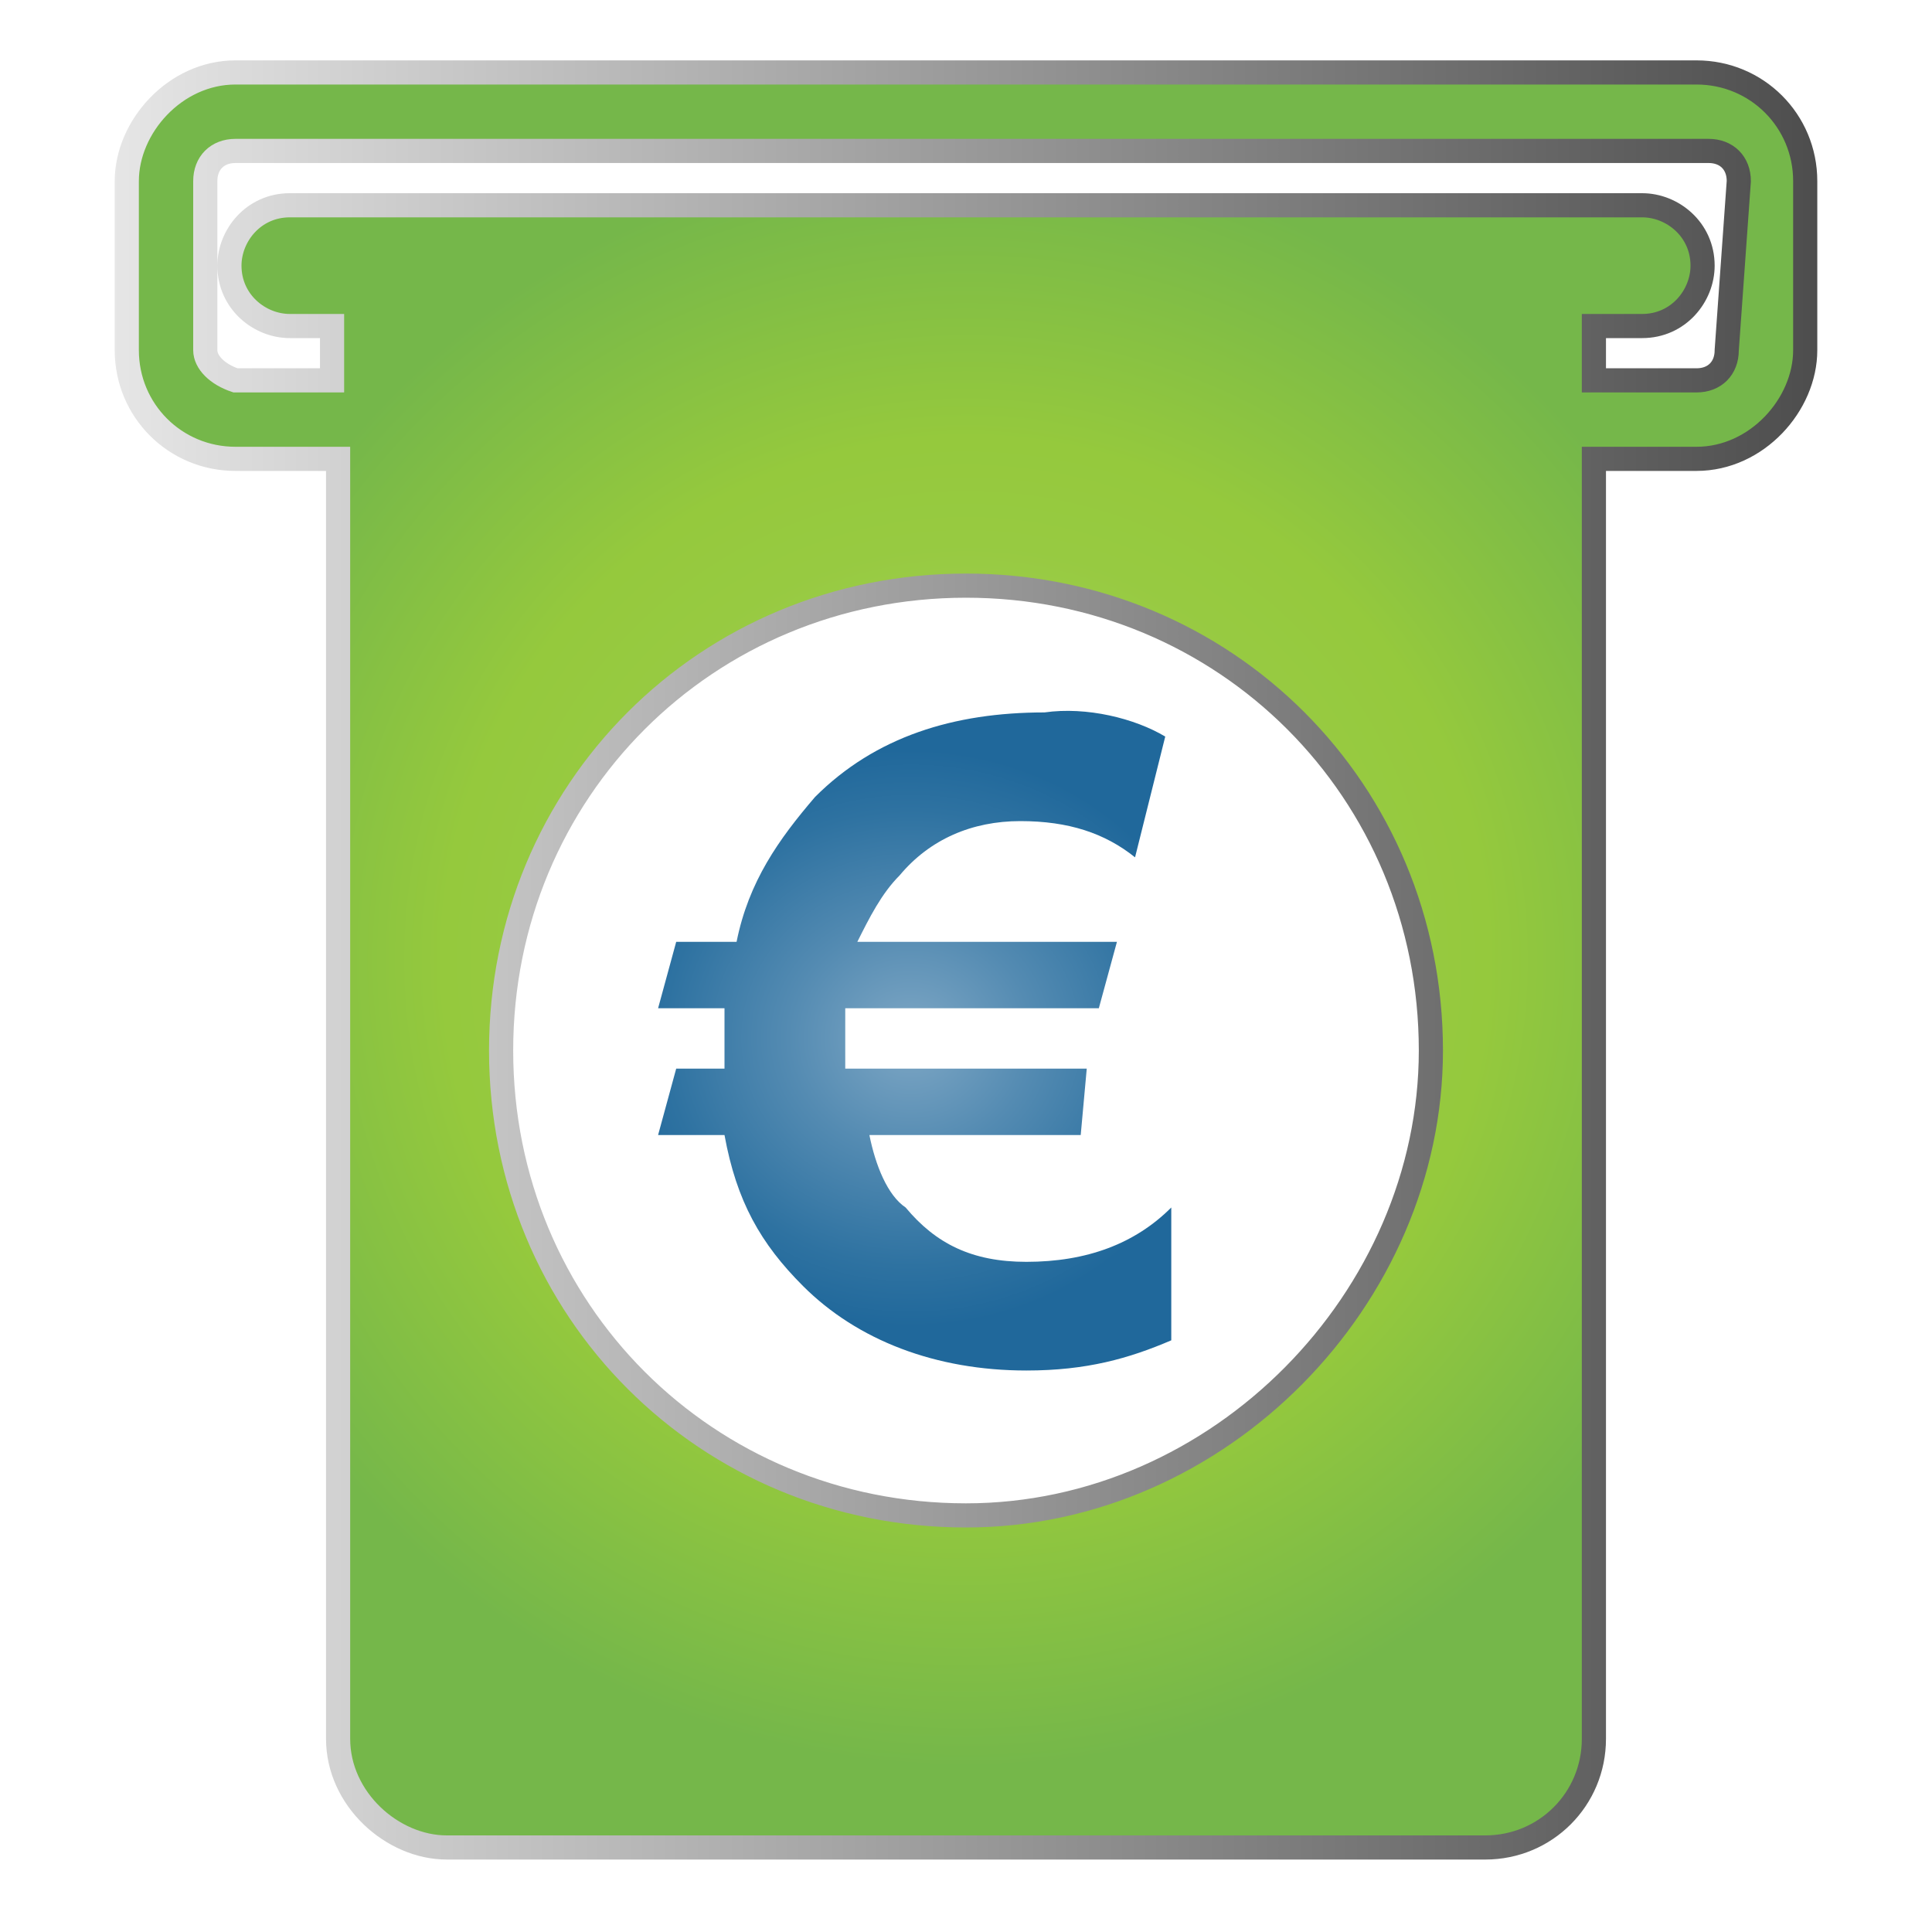
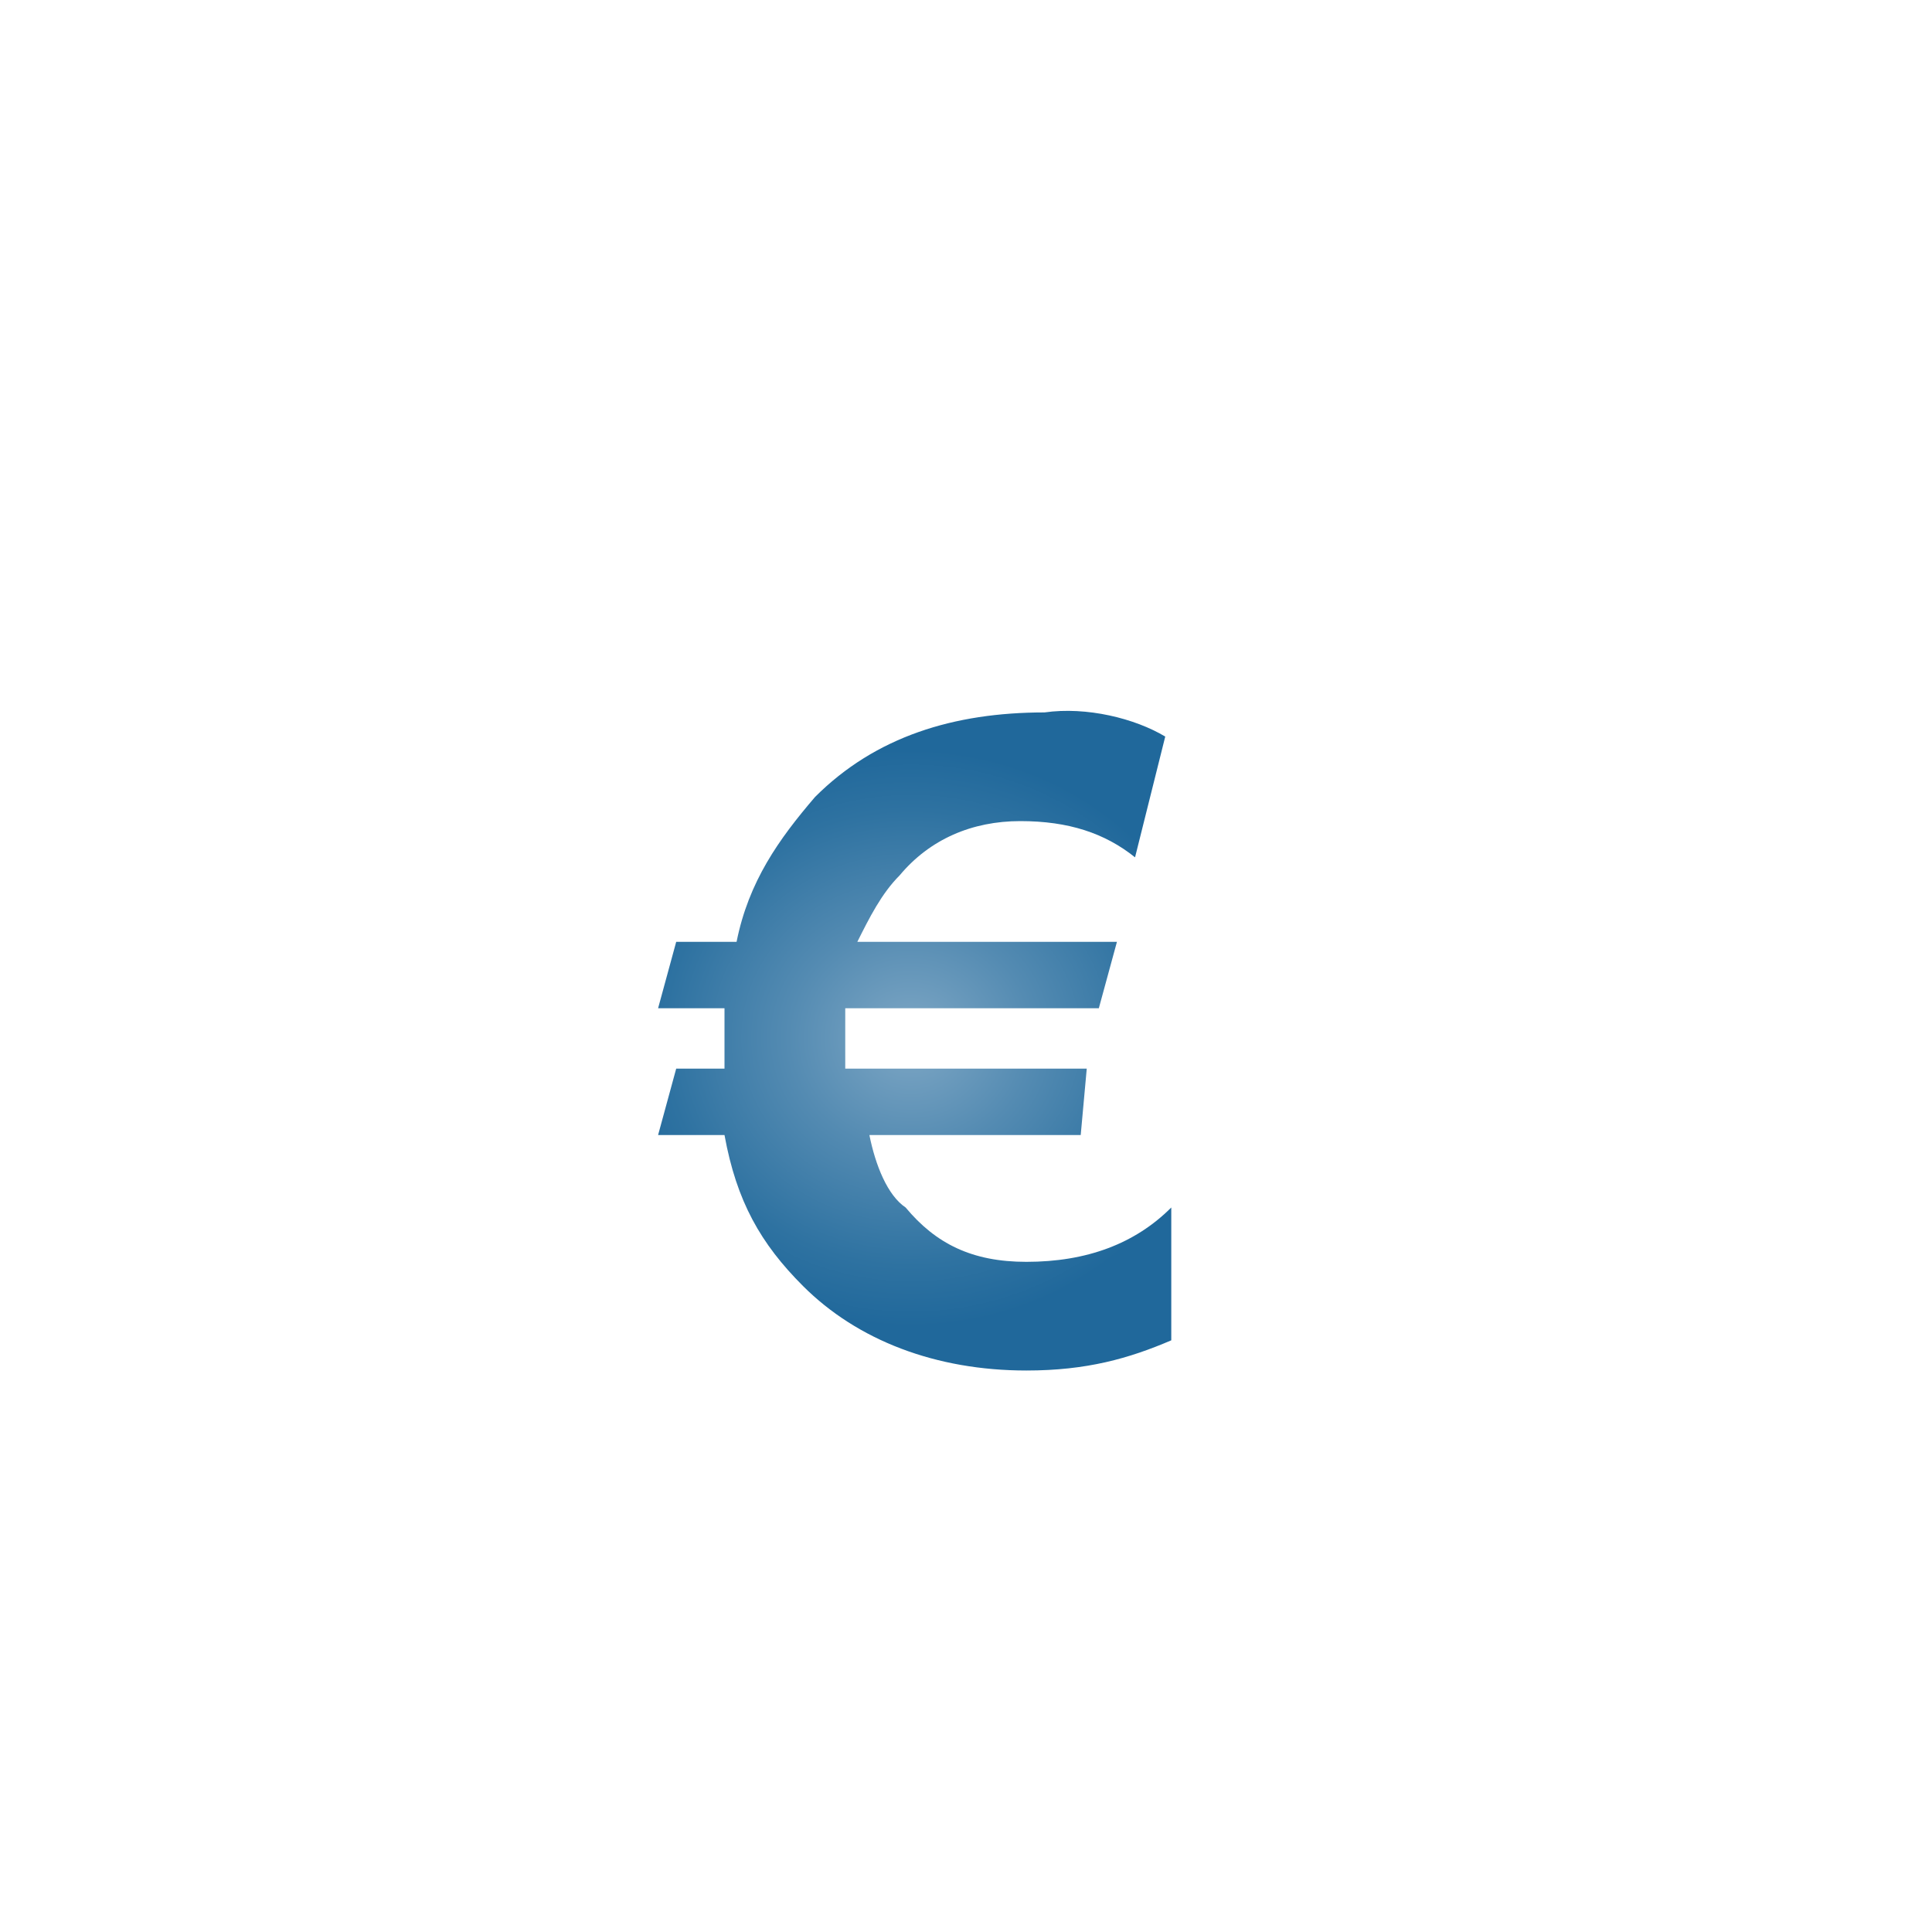
<svg xmlns="http://www.w3.org/2000/svg" xmlns:xlink="http://www.w3.org/1999/xlink" version="1.1" id="Layer_1" x="0px" y="0px" viewBox="0 0 32 32" style="enable-background:new 0 0 32 32;" xml:space="preserve">
  <style type="text/css">
	.st0{clip-path:url(#SVGID_2_);fill:url(#SVGID_3_);stroke:url(#SVGID_4_);stroke-width:0.4;}
	.st1{clip-path:url(#SVGID_2_);fill:none;}
	.st2{clip-path:url(#SVGID_2_);}
	.st3{fill:url(#SVGID_5_);}
</style>
  <g>
    <defs>
      <rect id="SVGID_1_" width="32" height="32" />
    </defs>
    <clipPath id="SVGID_2_">
      <use xlink:href="#SVGID_1_" style="overflow:visible;" />
    </clipPath>
    <radialGradient id="SVGID_3_" cx="16" cy="15.986" r="14.334" gradientTransform="matrix(1 0 0 -1 0 31.89)" gradientUnits="userSpaceOnUse">
      <stop offset="9.865597e-08" style="stop-color:#D2E8AE" />
      <stop offset="4.870322e-02" style="stop-color:#C8E39B" />
      <stop offset="0.153" style="stop-color:#B6DA79" />
      <stop offset="0.26" style="stop-color:#A7D25F" />
      <stop offset="0.369" style="stop-color:#9DCD4C" />
      <stop offset="0.482" style="stop-color:#97CA41" />
      <stop offset="0.603" style="stop-color:#95C93D" />
      <stop offset="0.934" style="stop-color:#75B74A" />
    </radialGradient>
    <linearGradient id="SVGID_4_" gradientUnits="userSpaceOnUse" x1="1.853" y1="15.986" x2="30.147" y2="15.986" gradientTransform="matrix(1 0 0 -1 0 31.89)">
      <stop offset="0" style="stop-color:#E6E6E6" />
      <stop offset="1" style="stop-color:#4D4D4D" />
    </linearGradient>
-     <path class="st0" d="M28.1,1.2H3.9c-1,0-1.8,0.9-1.8,1.8v2.8c0,1,0.8,1.8,1.8,1.8h1.7v21.2c0,1,0.9,1.8,1.8,1.8h17.2   c1,0,1.8-0.8,1.8-1.8V7.6h1.7c1,0,1.8-0.9,1.8-1.8V3C29.9,2,29.1,1.2,28.1,1.2L28.1,1.2z M16,25.1c-4.3,0-7.7-3.4-7.7-7.7   s3.4-7.7,7.7-7.7s7.7,3.4,7.7,7.7C23.7,21.5,20.2,25.1,16,25.1L16,25.1z M28.6,5.8c0,0.3-0.2,0.5-0.5,0.5h-1.7V5.4h0.8   c0.6,0,1-0.5,1-1c0-0.6-0.5-1-1-1H4.8c-0.6,0-1,0.5-1,1c0,0.6,0.5,1,1,1h0.7v0.9H3.9C3.6,6.2,3.4,6,3.4,5.8V3   c0-0.3,0.2-0.5,0.5-0.5h24.4c0.3,0,0.5,0.2,0.5,0.5L28.6,5.8L28.6,5.8z" />
    <rect x="2.1" y="1.2" class="st1" width="27.9" height="29.6" />
    <g class="st2">
      <radialGradient id="SVGID_5_" cx="-27.526" cy="14.696" r="4.782" gradientTransform="matrix(1.08 0 0 -1 44.813 31.89)" gradientUnits="userSpaceOnUse">
        <stop offset="6.060610e-02" style="stop-color:#78A3C2" />
        <stop offset="0.392" style="stop-color:#548BB2" />
        <stop offset="0.79" style="stop-color:#2E72A1" />
        <stop offset="1" style="stop-color:#20689B" />
      </radialGradient>
      <path class="st3" d="M19.3,12.2l-0.5,2c-0.5-0.4-1.1-0.6-1.9-0.6s-1.5,0.3-2,0.9c-0.3,0.3-0.5,0.7-0.7,1.1h4.3l-0.3,1.1h-4.2    c0,0.1,0,0.3,0,0.4c0,0.2,0,0.4,0,0.6H18l-0.1,1.1h-3.5c0.1,0.5,0.3,1,0.6,1.2c0.5,0.6,1.1,0.9,2,0.9c1,0,1.8-0.3,2.4-0.9v2.2    c-0.7,0.3-1.4,0.5-2.4,0.5c-1.5,0-2.8-0.5-3.7-1.4c-0.7-0.7-1.1-1.4-1.3-2.5h-1.1l0.3-1.1h0.8c0-0.1,0-0.2,0-0.4s0-0.4,0-0.6h-1.1    l0.3-1.1h1c0.2-1,0.7-1.7,1.3-2.4c1-1,2.3-1.4,3.8-1.4C18,11.7,18.8,11.9,19.3,12.2z" />
    </g>
  </g>
</svg>